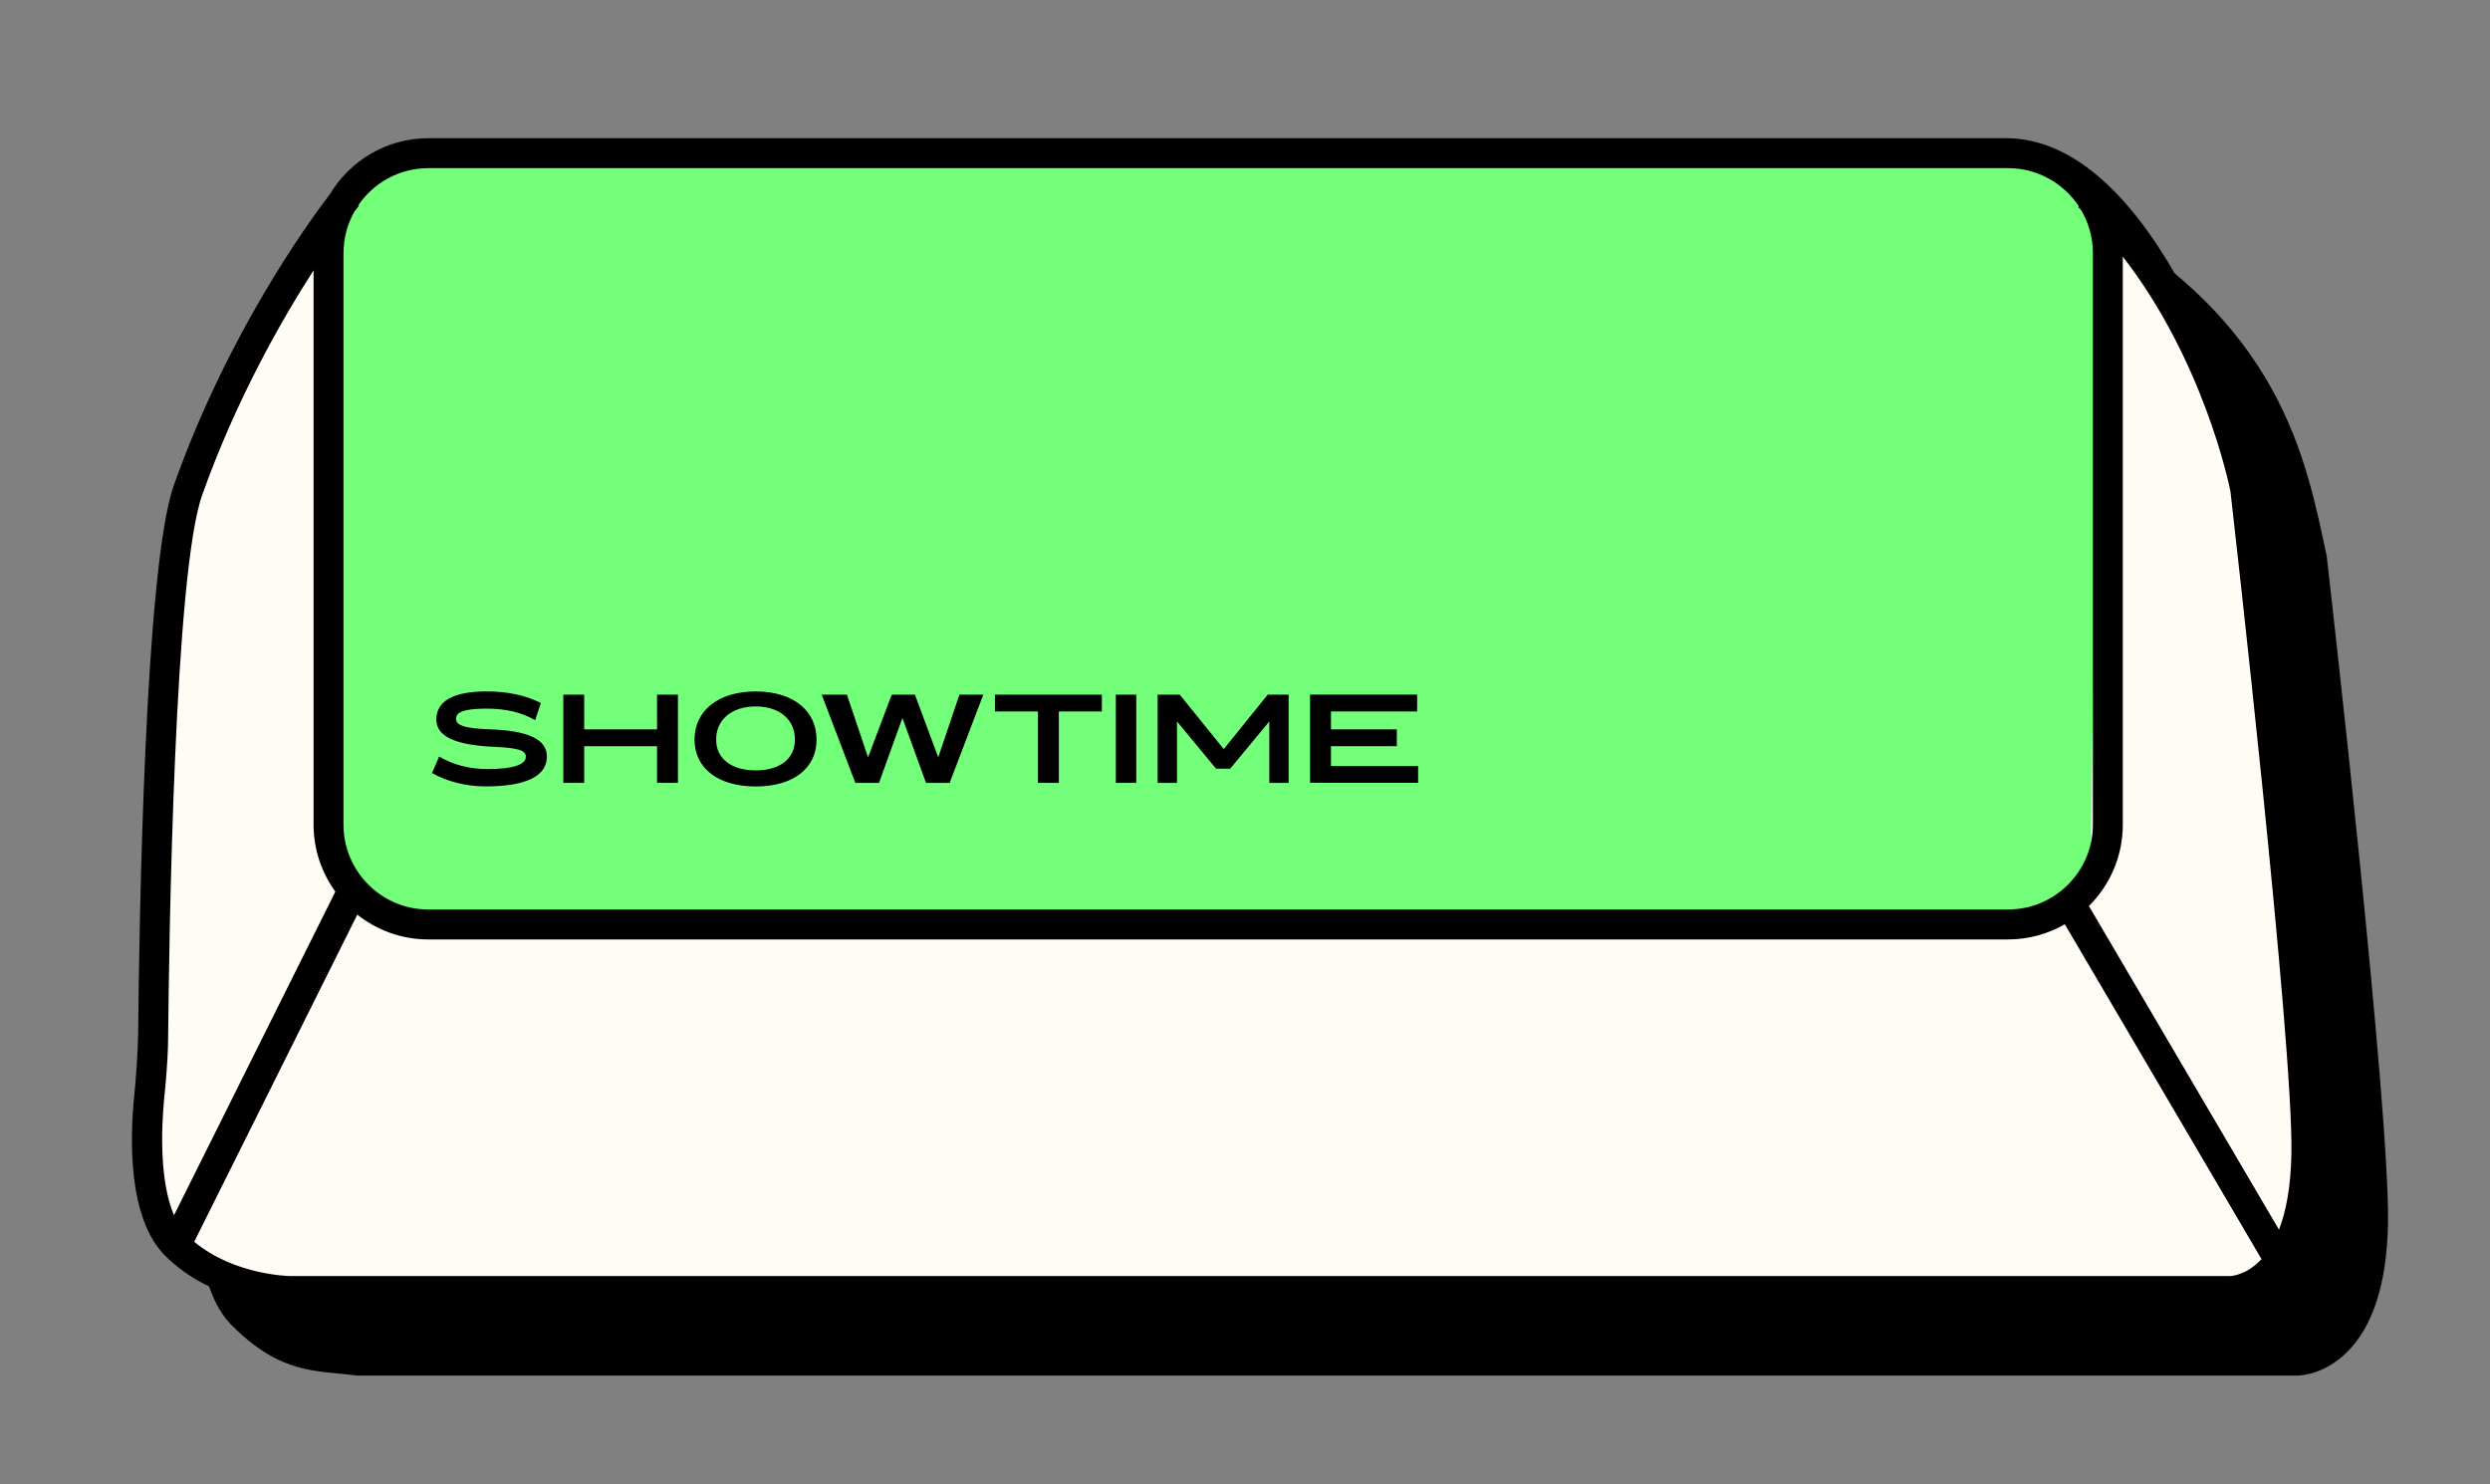
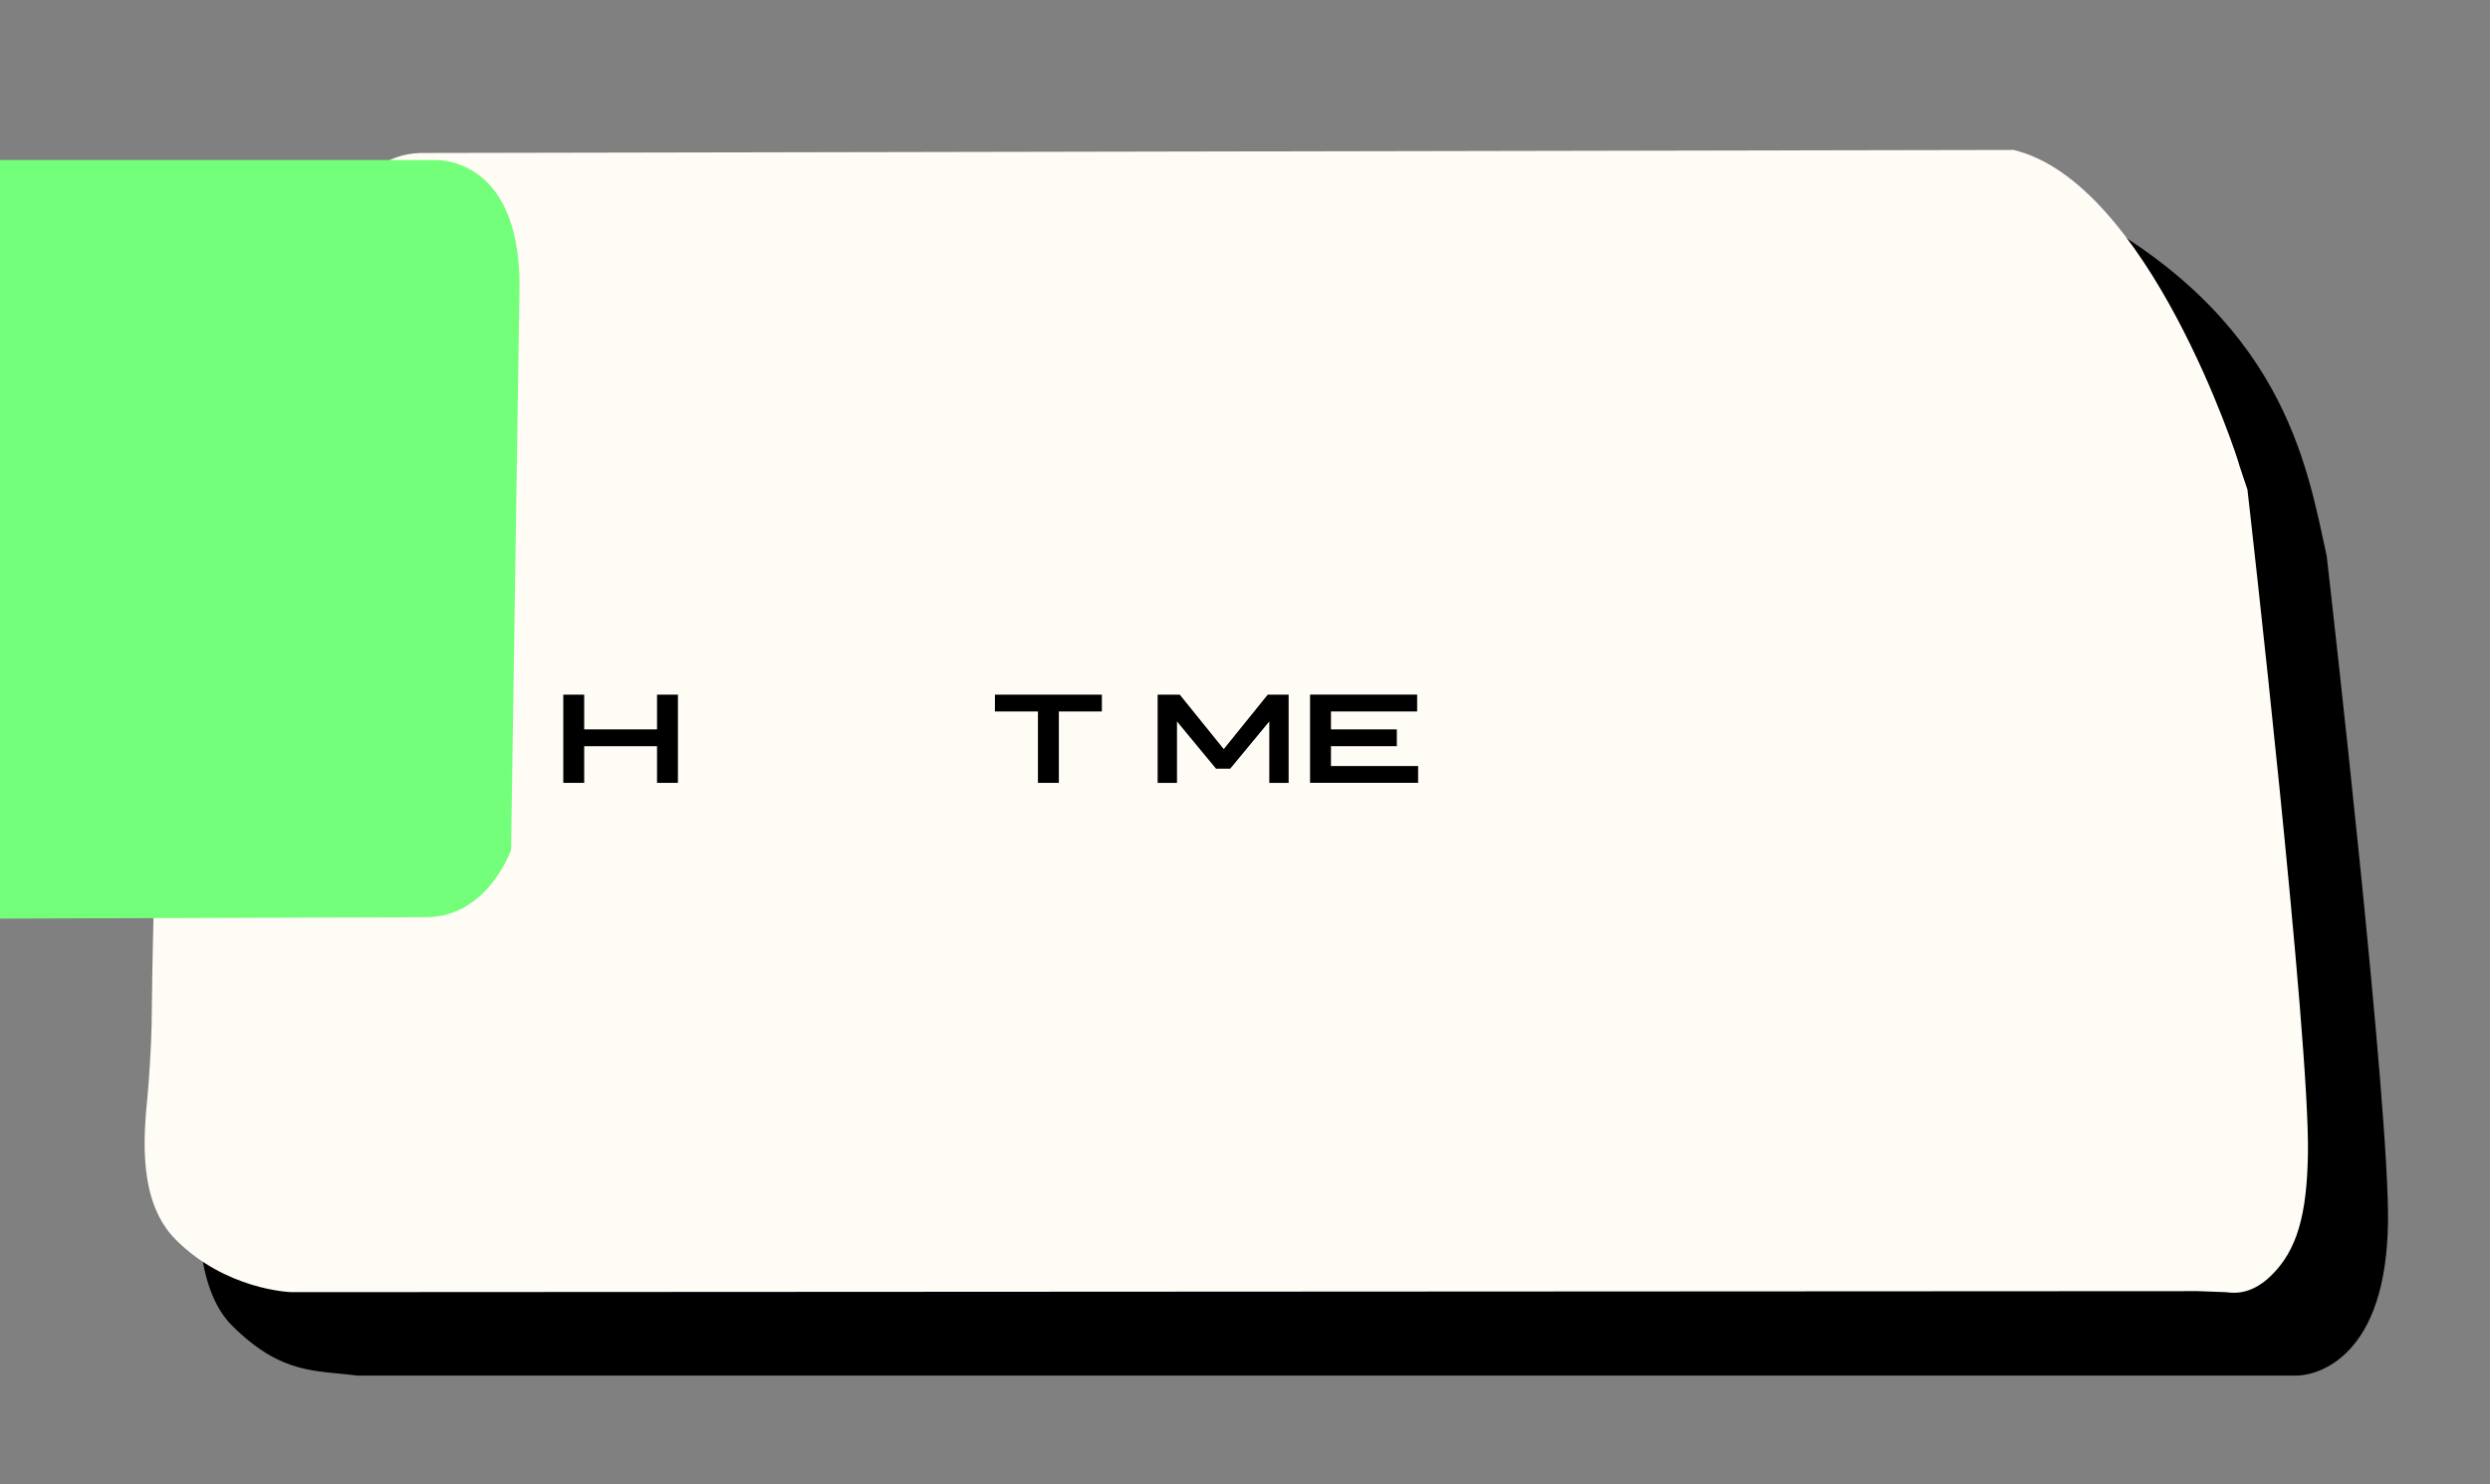
<svg xmlns="http://www.w3.org/2000/svg" id="Ebene_1" version="1.1" viewBox="0 0 718.32 428.22">
  <rect x="0" y="0" width="718.32" height="428.22" fill="#808080" stroke="none" />
  <defs>
    <style>
      .st0 {
        fill: #74ff7a;
      }

      .st1 {
        fill: #fefcf5;
      }
    </style>
  </defs>
  <path d="M671.25,160.72c0,.06.02.16.03.25,2.94,21.78-.03-.25-.03-.25ZM671.28,160.96c-.02-.18-.05-.36-.07-.54-5.84-26.93-12.61-68.95-72.68-100.46H142.79c-12.06,0-22.6,6.5-28.39,16.16-6.41,8.37-29.49,40.22-45.01,83.94-8.38,23.63-10,125.52-10.31,158.45-.05,5.05-.73,13.82-1.11,17.57-1.28,12.52-1.88,35.48,8.91,46.28,14.32,14.32,24.3,12.91,36.1,14.48h559.59c1.17,0,7.79-.29,14.22-6.49,7.72-7.44,11.79-20.02,12.1-37.41.58-32.71-16.58-182.86-17.62-191.99Z" />
  <path class="st1" d="M648.35,141.27l-2.33-6.98c-.39-2.1-26.41-81.75-65.14-91.03l-458.91.87c-12.06,0-20.05,8.84-25.84,18.51-6.41,8.37-26.11,34.32-41.63,78.05-8.38,23.63-10.45,122.08-10.76,155.01-.05,5.05-.78,16.57-1.16,20.31-1.28,12.52-2.65,30.84,8.14,41.64,14.32,14.32,32.56,15.12,33.44,15.12l549.94-.29s7.8.29,7.85.29c1.17,0,6.66,1.57,13.09-4.63,7.72-7.44,10.45-17.83,10.76-35.21.59-33.02-16.7-185.16-17.45-191.65Z" />
-   <path class="st0" d="M125.41,46.17h455.73s24.47-1.47,24.47,36.23l-2.45,162.83s-6.8,19.37-24.47,19.37l-451.25,1.52s-28.95,2.13-28.95-26.48l-2.36-177s7.08-16.47,29.28-16.47Z" />
-   <path d="M652.02,140.63l-.04-.3c-.39-2.1-25.67-99.5-72.68-100.46H123.56c-12.06,0-22.6,6.5-28.39,16.16-6.41,8.37-29.49,40.22-45.01,83.94-8.38,23.63-10,125.52-10.31,158.45-.05,5.05-.73,13.82-1.11,17.57-1.28,12.52-1.88,35.48,8.91,46.28,14.32,14.32,35.22,14.48,36.1,14.48h559.59c1.17,0,7.79-.29,14.22-6.49,7.72-7.44,11.79-20.02,12.1-37.41.59-33.02-16.91-185.75-17.65-192.23ZM99.1,72.98c0-4.31,1.13-8.37,3.1-11.89.84-1.11,1.33-1.71,1.36-1.75l-.19-.15c4.41-6.44,11.81-10.68,20.19-10.68h455.73c8.53,0,16.05,4.4,20.43,11.03l-.21.22c.29.27.56.55.84.82,2.15,3.64,3.41,7.87,3.41,12.4v164.93c0,13.49-10.98,24.47-24.47,24.47H123.56c-13.49,0-24.47-10.98-24.47-24.47V72.98ZM47.46,316c.28-2.65.98-10.6,1.03-15.63.28-30.26,1.82-134.94,9.82-157.5,9.66-27.22,22.59-50.02,32.15-64.89v159.93c0,7.21,2.35,13.88,6.28,19.32l-46.54,93.35c-4.11-9.51-3.78-24.58-2.75-34.58ZM643.33,368.13H83.77c-.17,0-16.07-.19-27.74-9.89l47.04-94.37c5.64,4.46,12.75,7.15,20.48,7.15h455.73c5.96,0,11.55-1.61,16.39-4.38l56.73,96.59c-4.33,4.71-8.73,4.89-9.09,4.9ZM661.04,332.71c-.17,9.82-1.61,16.91-3.59,22.04l-54.84-93.37c6.04-6,9.78-14.3,9.78-23.47V74.03c23.18,29.88,30.57,65.29,31.06,67.76.68,5.95,18.15,158.95,17.58,190.93Z" />
+   <path class="st0" d="M125.41,46.17s24.47-1.47,24.47,36.23l-2.45,162.83s-6.8,19.37-24.47,19.37l-451.25,1.52s-28.95,2.13-28.95-26.48l-2.36-177s7.08-16.47,29.28-16.47Z" />
  <g>
-     <path d="M126.67,218.26c4.09,2.39,8.88,3.64,14.11,3.61,6.83-.03,10.92-1.11,10.92-3.61,0-1.87-2.63-2.53-9.19-2.81-11.13-.49-16.64-2.98-16.64-7.87,0-5.31,4.89-8.08,14.29-8.11,6.42-.03,11.41,1.14,15.88,3.33l-1.66,4.96c-3.82-2.18-8.25-3.36-14.32-3.33-6.07.07-8.5.9-8.5,2.95s3.05,2.77,9.74,3.02c10.82.38,16.47,2.74,16.47,7.87,0,5.65-6.07,8.6-17.68,8.6-5.79,0-11.2-1.46-15.47-3.85l2.05-4.75Z" />
    <path d="M195.57,200.4v25.45h-6.03v-10.58h-21.01v10.58h-6.03v-25.45h6.03v10.02h21.01v-10.02h6.03Z" />
-     <path d="M200.36,213.37c0-8.32,6.8-13.9,17.65-13.9s17.55,5.58,17.55,13.9-6.76,13.52-17.55,13.52-17.65-5.2-17.65-13.52ZM229.31,213.37c.04-5.69-4.33-9.57-11.3-9.57s-11.44,3.88-11.41,9.57c-.03,5.44,4.37,8.88,11.41,8.88s11.34-3.43,11.3-8.88Z" />
-     <path d="M267.14,225.85l-6.8-18.72-6.76,18.72h-6.83l-9.71-25.45h7.28l6.1,18.07,6.83-18.07h6.69l6.73,18.07,6.1-18.07h6.9l-9.71,25.45h-6.83Z" />
    <path d="M287.01,200.4h30.86v4.85h-12.41v20.6h-6.03v-20.6h-12.41v-4.85Z" />
-     <path d="M327.79,200.4v25.45h-5.89v-25.45h5.89Z" />
    <path d="M333.96,200.4h6.38l12.69,15.71,12.69-15.71h6.03v25.45h-5.58v-17.72l-10.99,13.28-.31.35h-4.06l-11.27-13.63v17.72h-5.58v-25.45Z" />
    <path d="M408.82,200.4v4.85h-24.86v5.17h19v4.85h-19v5.72h25.14v4.85h-31.17v-25.45h30.89Z" />
  </g>
</svg>